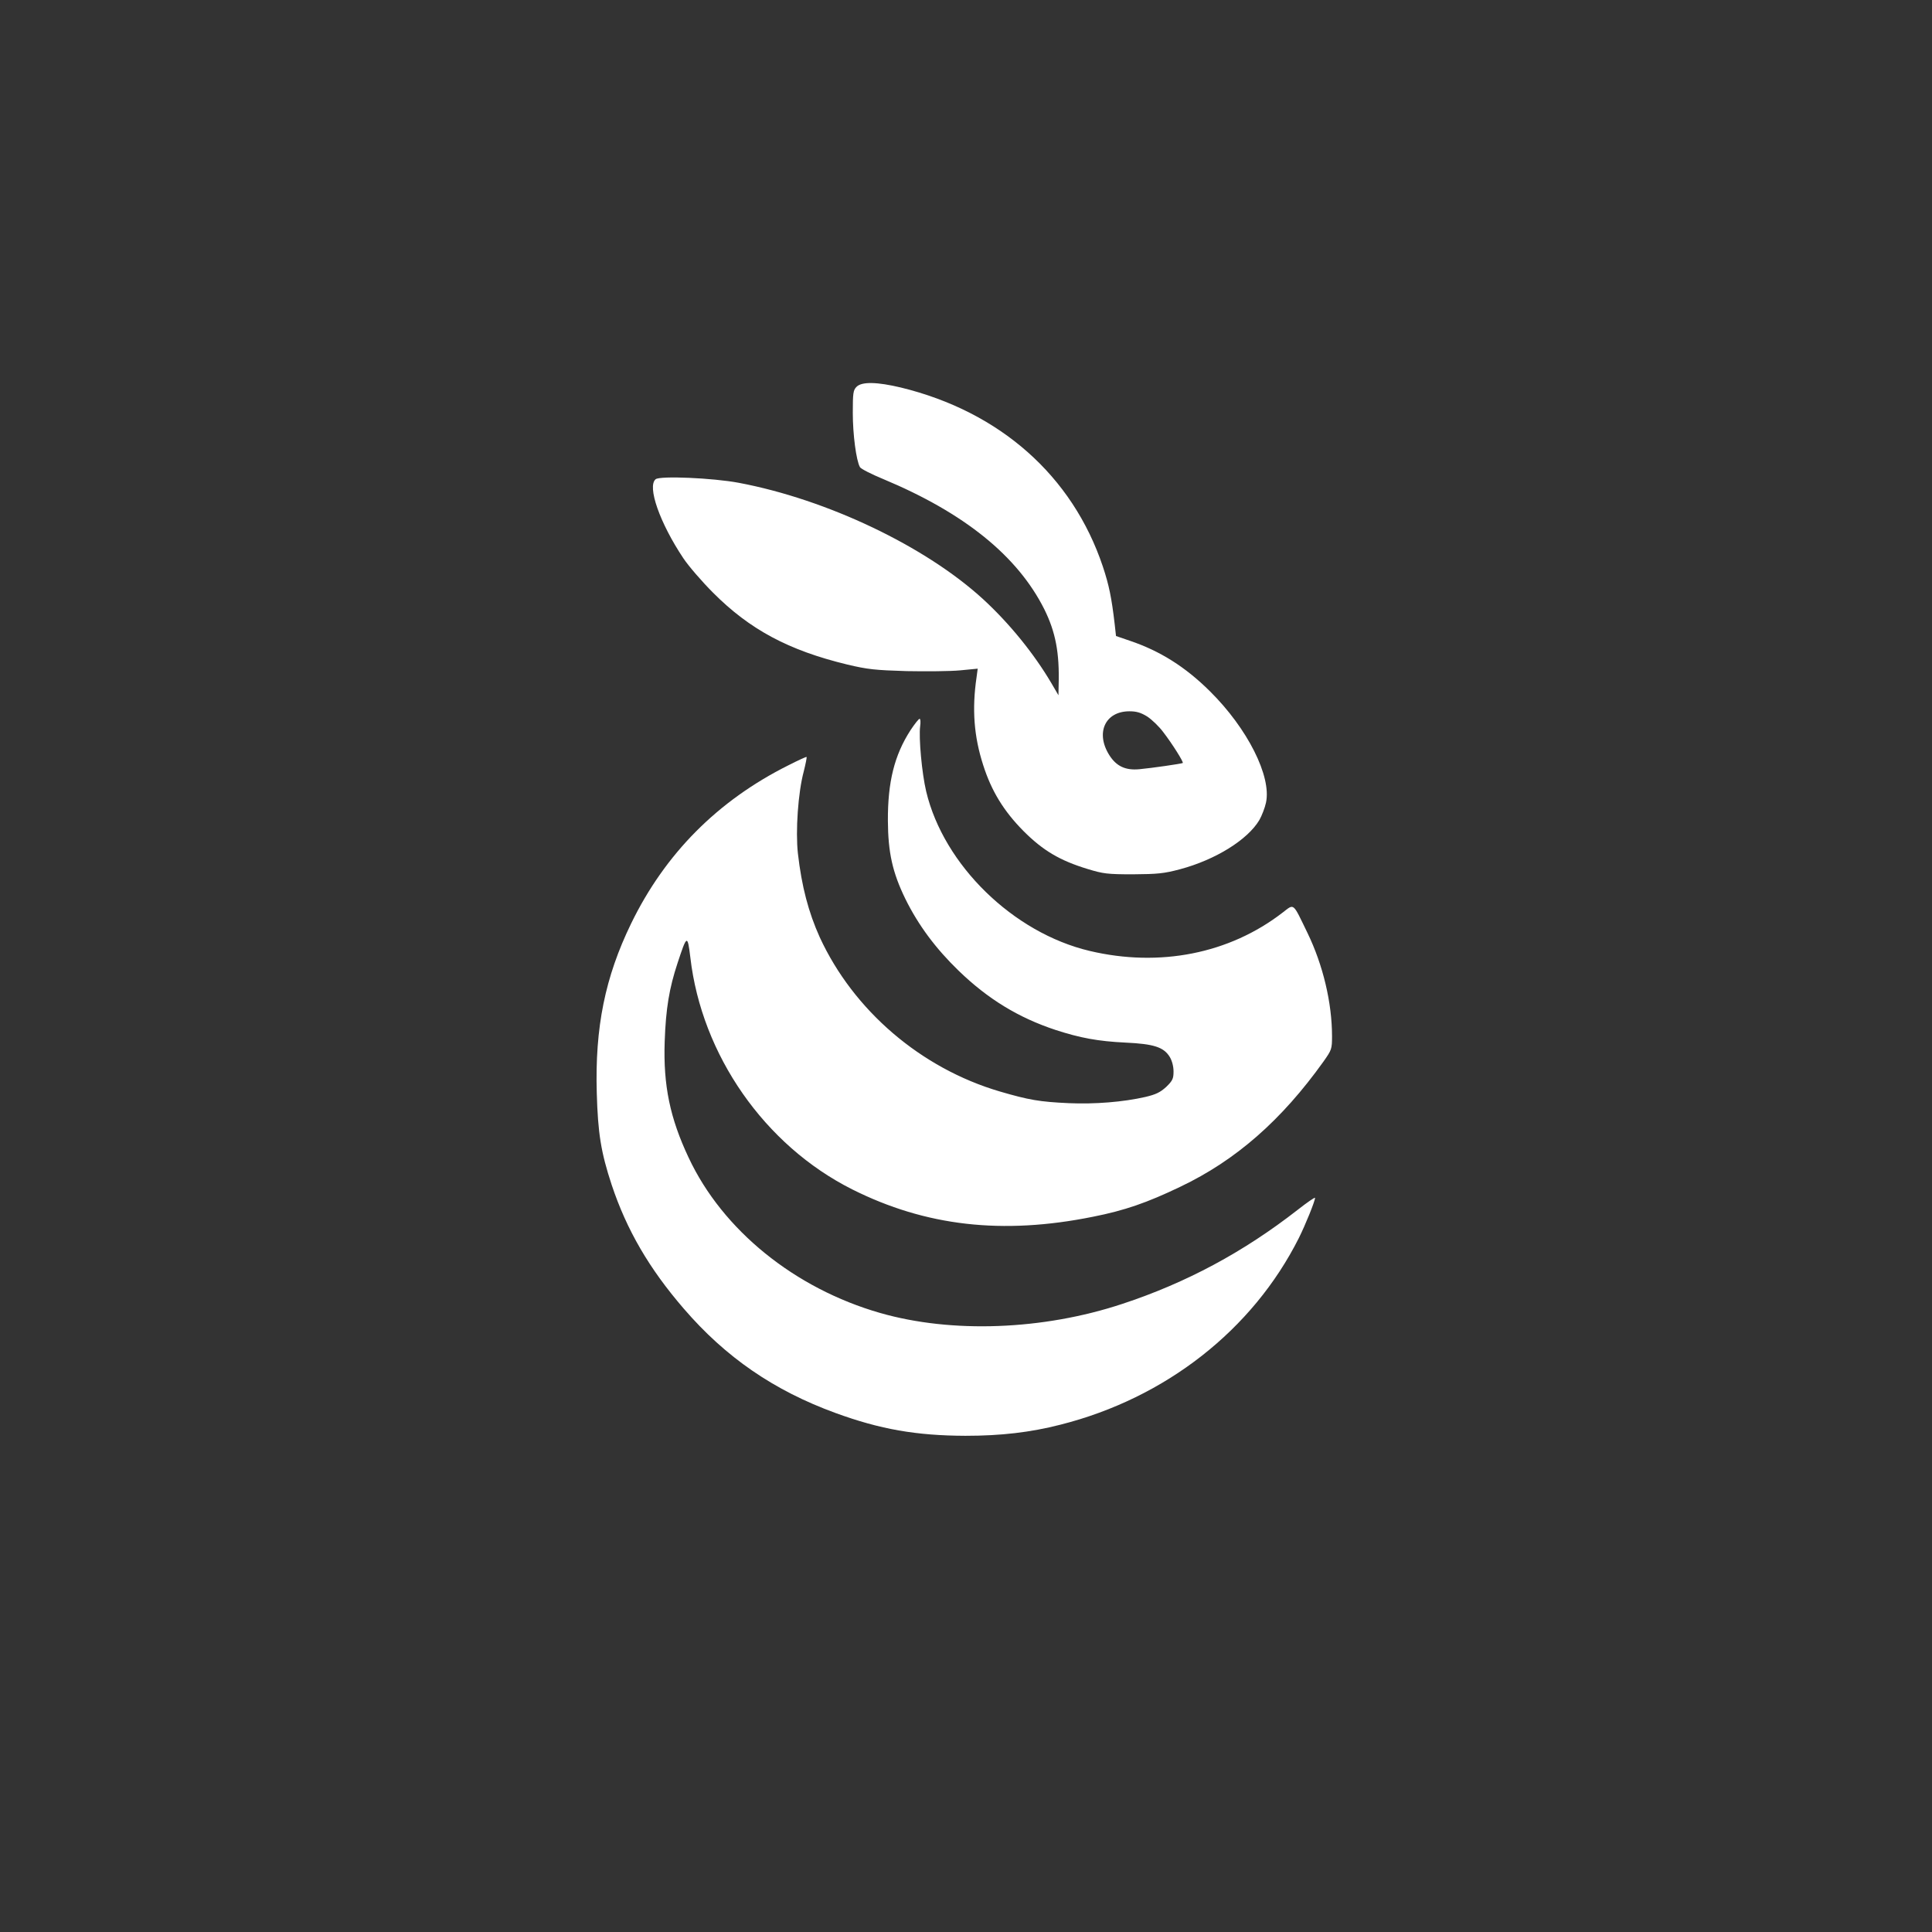
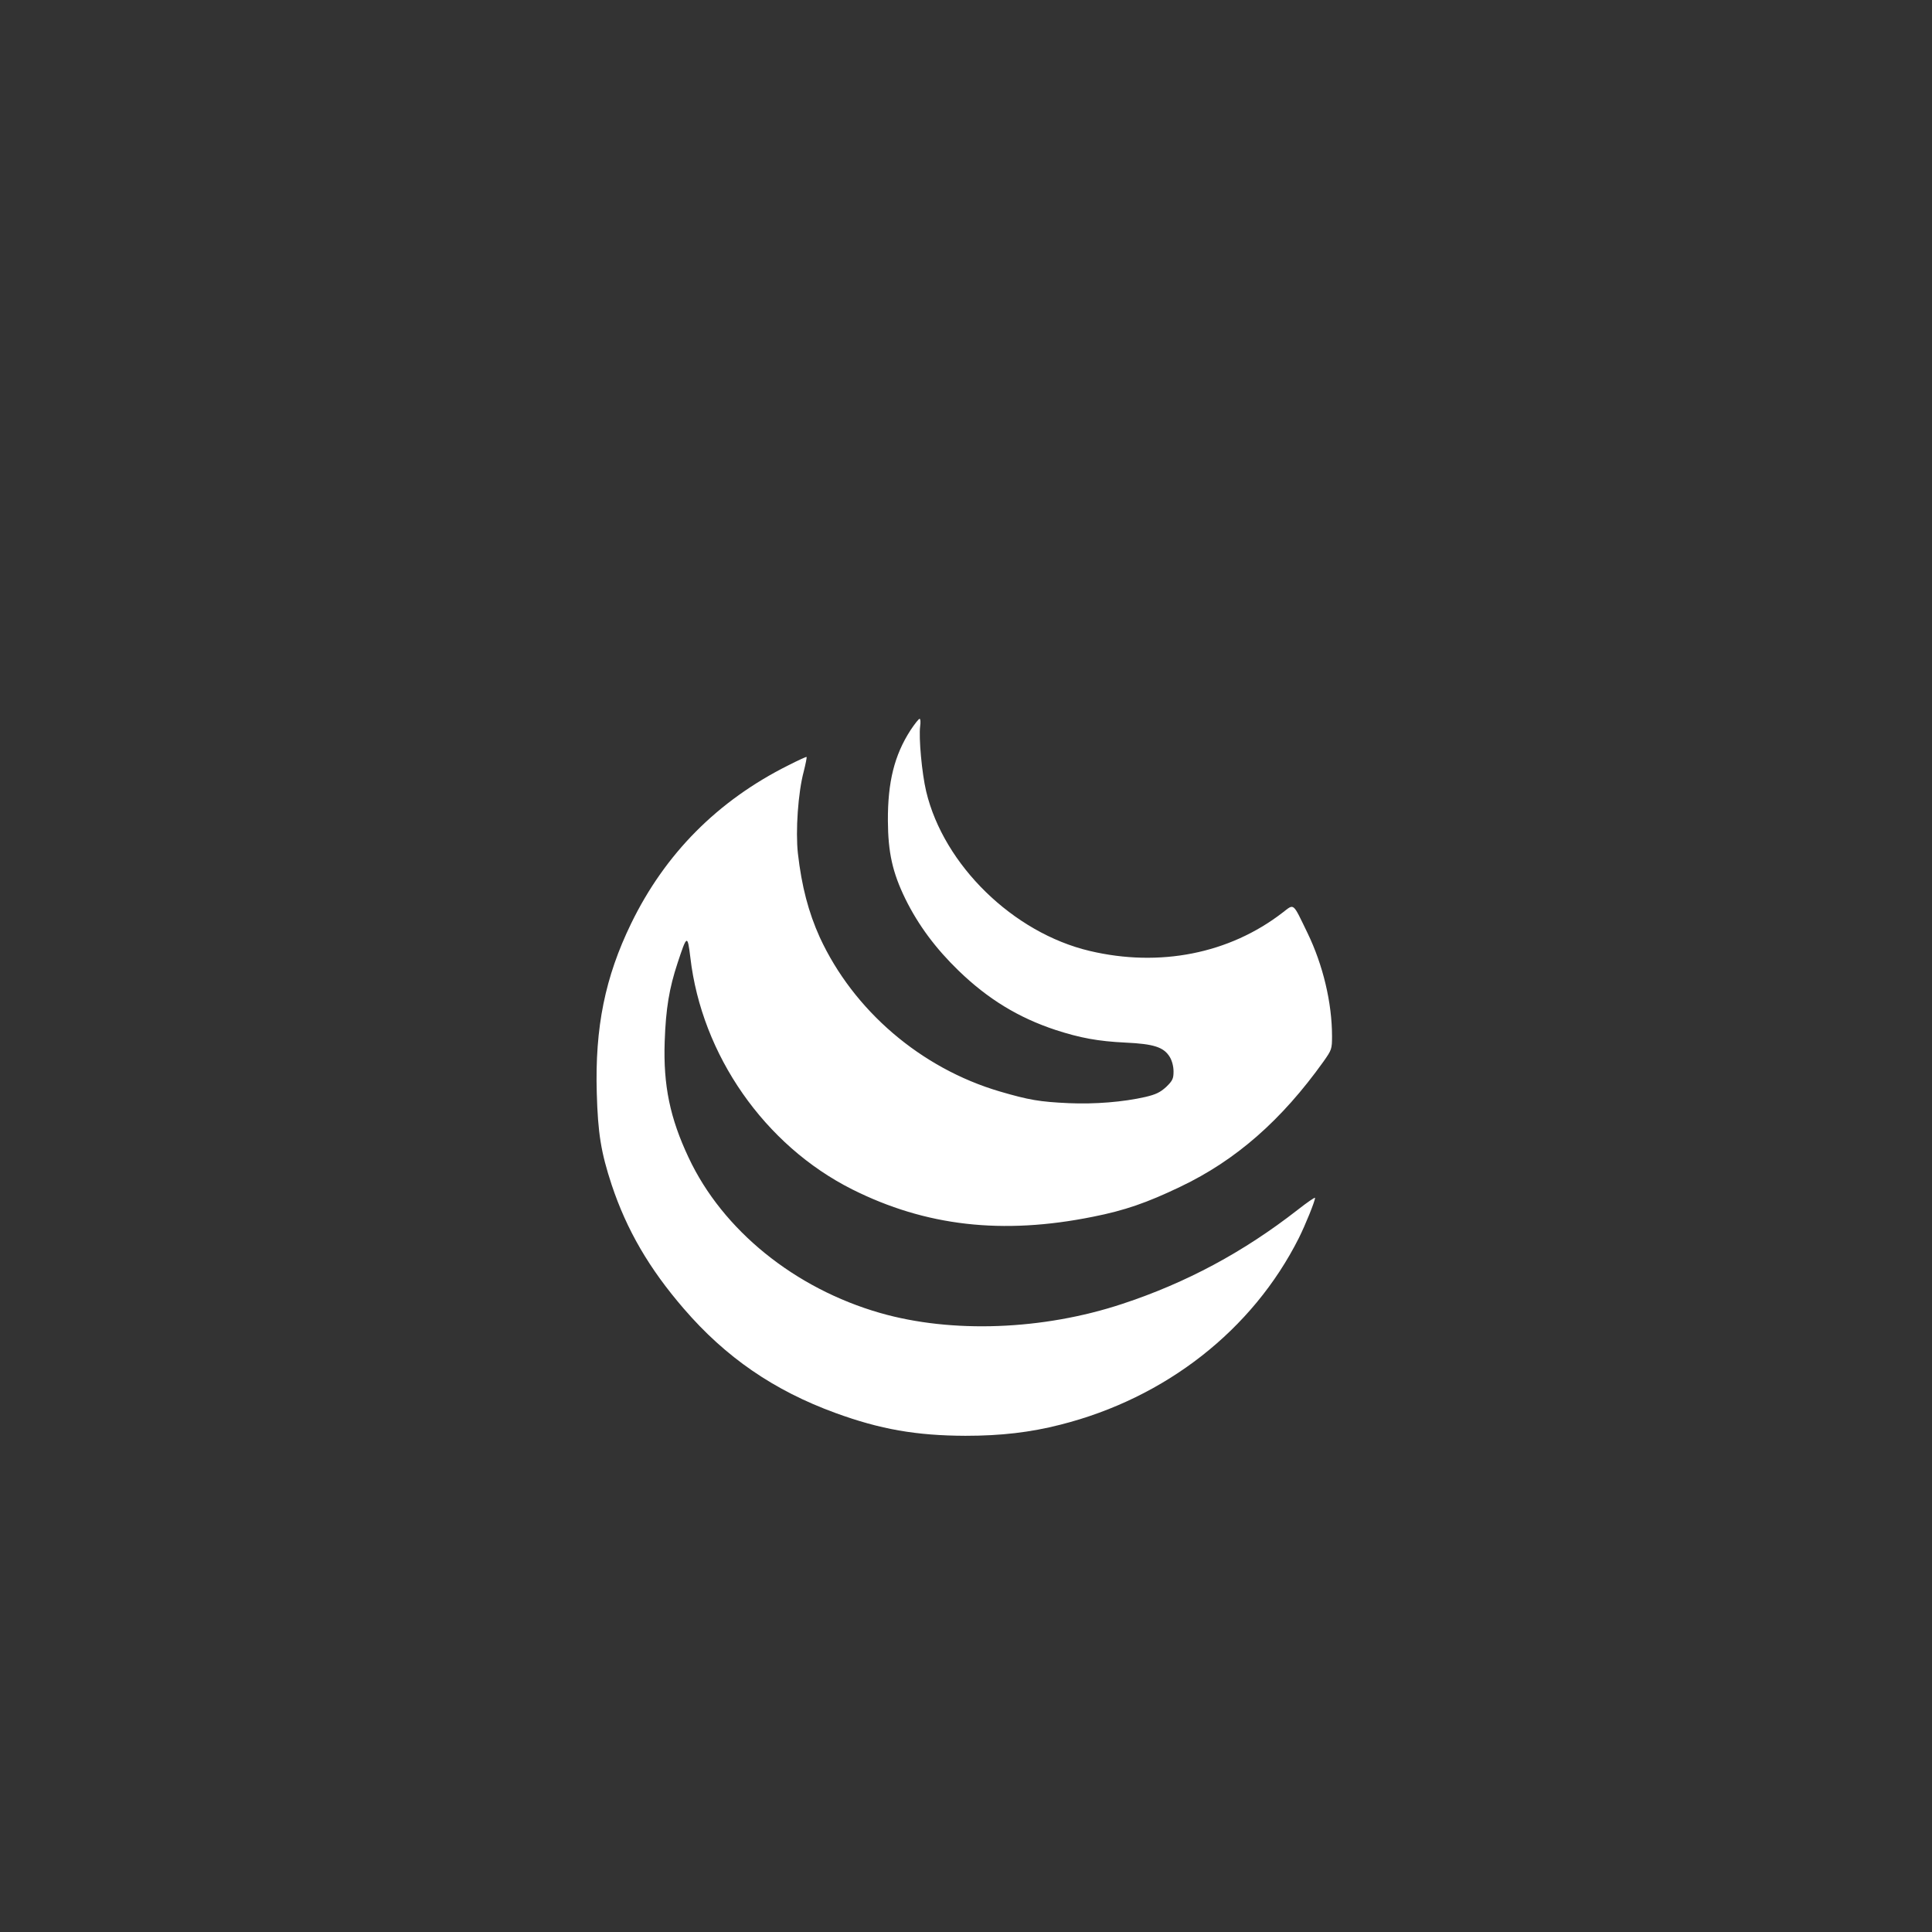
<svg xmlns="http://www.w3.org/2000/svg" version="1.0" width="1024pt" height="1024pt" viewBox="0 0 1024 1024" preserveAspectRatio="xMidYMid meet">
  <rect x="0" y="0" width="1024" height="1024" fill="#333333" stroke="none" />
  <g transform="translate(0,1024) scale(0.1,-0.1)" fill="#ffffff" stroke="none">
-     <path d="M4540 8190 c-18 -18 -20 -33 -20 -139 0 -113 18 -252 38 -287 5 -9 60 -37 123 -63 429 -179 712 -407 854 -690 60 -121 81 -232 76 -401 l-1 -55 -38 65 c-92 156 -222 316 -360 443 -307 282 -829 530 -1296 618 -138 26 -418 38 -441 19 -46 -38 22 -232 147 -419 28 -42 99 -124 157 -182 195 -196 401 -306 711 -381 109 -26 149 -30 315 -35 105 -2 232 -1 284 4 l93 9 -6 -45 c-25 -170 -14 -314 35 -466 44 -138 109 -244 214 -350 103 -103 192 -156 340 -201 82 -25 104 -28 240 -28 130 1 164 4 250 27 187 50 358 156 420 261 13 23 29 64 35 92 30 139 -98 393 -297 590 -131 130 -265 214 -425 268 l-73 25 -7 63 c-16 138 -30 207 -63 306 -161 480 -545 820 -1070 948 -126 30 -207 32 -235 4z m1541 -1748 c24 -16 63 -53 85 -83 47 -61 108 -158 103 -163 -6 -4 -165 -27 -230 -33 -74 -7 -122 16 -159 74 -75 118 -23 233 106 233 38 0 61 -7 95 -28z" />
-     <path d="M4826 6370 c-86 -133 -121 -276 -120 -480 1 -168 24 -274 93 -415 68 -138 160 -262 282 -380 155 -150 317 -249 514 -314 129 -42 224 -60 371 -67 150 -7 202 -24 234 -76 12 -20 20 -50 20 -77 0 -38 -5 -49 -39 -82 -32 -29 -55 -40 -110 -53 -118 -27 -268 -39 -406 -33 -155 7 -212 17 -366 62 -418 123 -775 429 -954 817 -60 133 -96 270 -116 445 -13 118 1 323 31 434 10 40 17 75 15 77 -1 2 -45 -18 -96 -44 -376 -188 -654 -469 -834 -839 -138 -284 -192 -550 -182 -898 6 -213 22 -314 79 -487 80 -240 199 -444 382 -656 222 -258 478 -434 804 -553 238 -87 429 -120 689 -121 188 0 344 18 504 59 557 141 1018 502 1263 989 35 70 86 196 86 213 0 5 -42 -24 -93 -64 -286 -223 -589 -386 -929 -498 -420 -139 -903 -157 -1283 -48 -453 130 -835 439 -1015 823 -99 210 -135 383 -127 616 6 174 24 282 68 415 50 152 53 153 68 30 60 -517 394 -996 858 -1229 389 -195 796 -242 1276 -145 167 33 286 74 463 159 294 140 536 352 759 664 43 61 45 66 45 134 0 177 -48 378 -130 547 -80 165 -69 156 -132 108 -282 -218 -652 -291 -1023 -203 -405 96 -773 455 -866 845 -23 97 -40 284 -32 346 3 21 2 39 -3 39 -5 0 -26 -27 -48 -60z" />
+     <path d="M4826 6370 c-86 -133 -121 -276 -120 -480 1 -168 24 -274 93 -415 68 -138 160 -262 282 -380 155 -150 317 -249 514 -314 129 -42 224 -60 371 -67 150 -7 202 -24 234 -76 12 -20 20 -50 20 -77 0 -38 -5 -49 -39 -82 -32 -29 -55 -40 -110 -53 -118 -27 -268 -39 -406 -33 -155 7 -212 17 -366 62 -418 123 -775 429 -954 817 -60 133 -96 270 -116 445 -13 118 1 323 31 434 10 40 17 75 15 77 -1 2 -45 -18 -96 -44 -376 -188 -654 -469 -834 -839 -138 -284 -192 -550 -182 -898 6 -213 22 -314 79 -487 80 -240 199 -444 382 -656 222 -258 478 -434 804 -553 238 -87 429 -120 689 -121 188 0 344 18 504 59 557 141 1018 502 1263 989 35 70 86 196 86 213 0 5 -42 -24 -93 -64 -286 -223 -589 -386 -929 -498 -420 -139 -903 -157 -1283 -48 -453 130 -835 439 -1015 823 -99 210 -135 383 -127 616 6 174 24 282 68 415 50 152 53 153 68 30 60 -517 394 -996 858 -1229 389 -195 796 -242 1276 -145 167 33 286 74 463 159 294 140 536 352 759 664 43 61 45 66 45 134 0 177 -48 378 -130 547 -80 165 -69 156 -132 108 -282 -218 -652 -291 -1023 -203 -405 96 -773 455 -866 845 -23 97 -40 284 -32 346 3 21 2 39 -3 39 -5 0 -26 -27 -48 -60" />
  </g>
</svg>